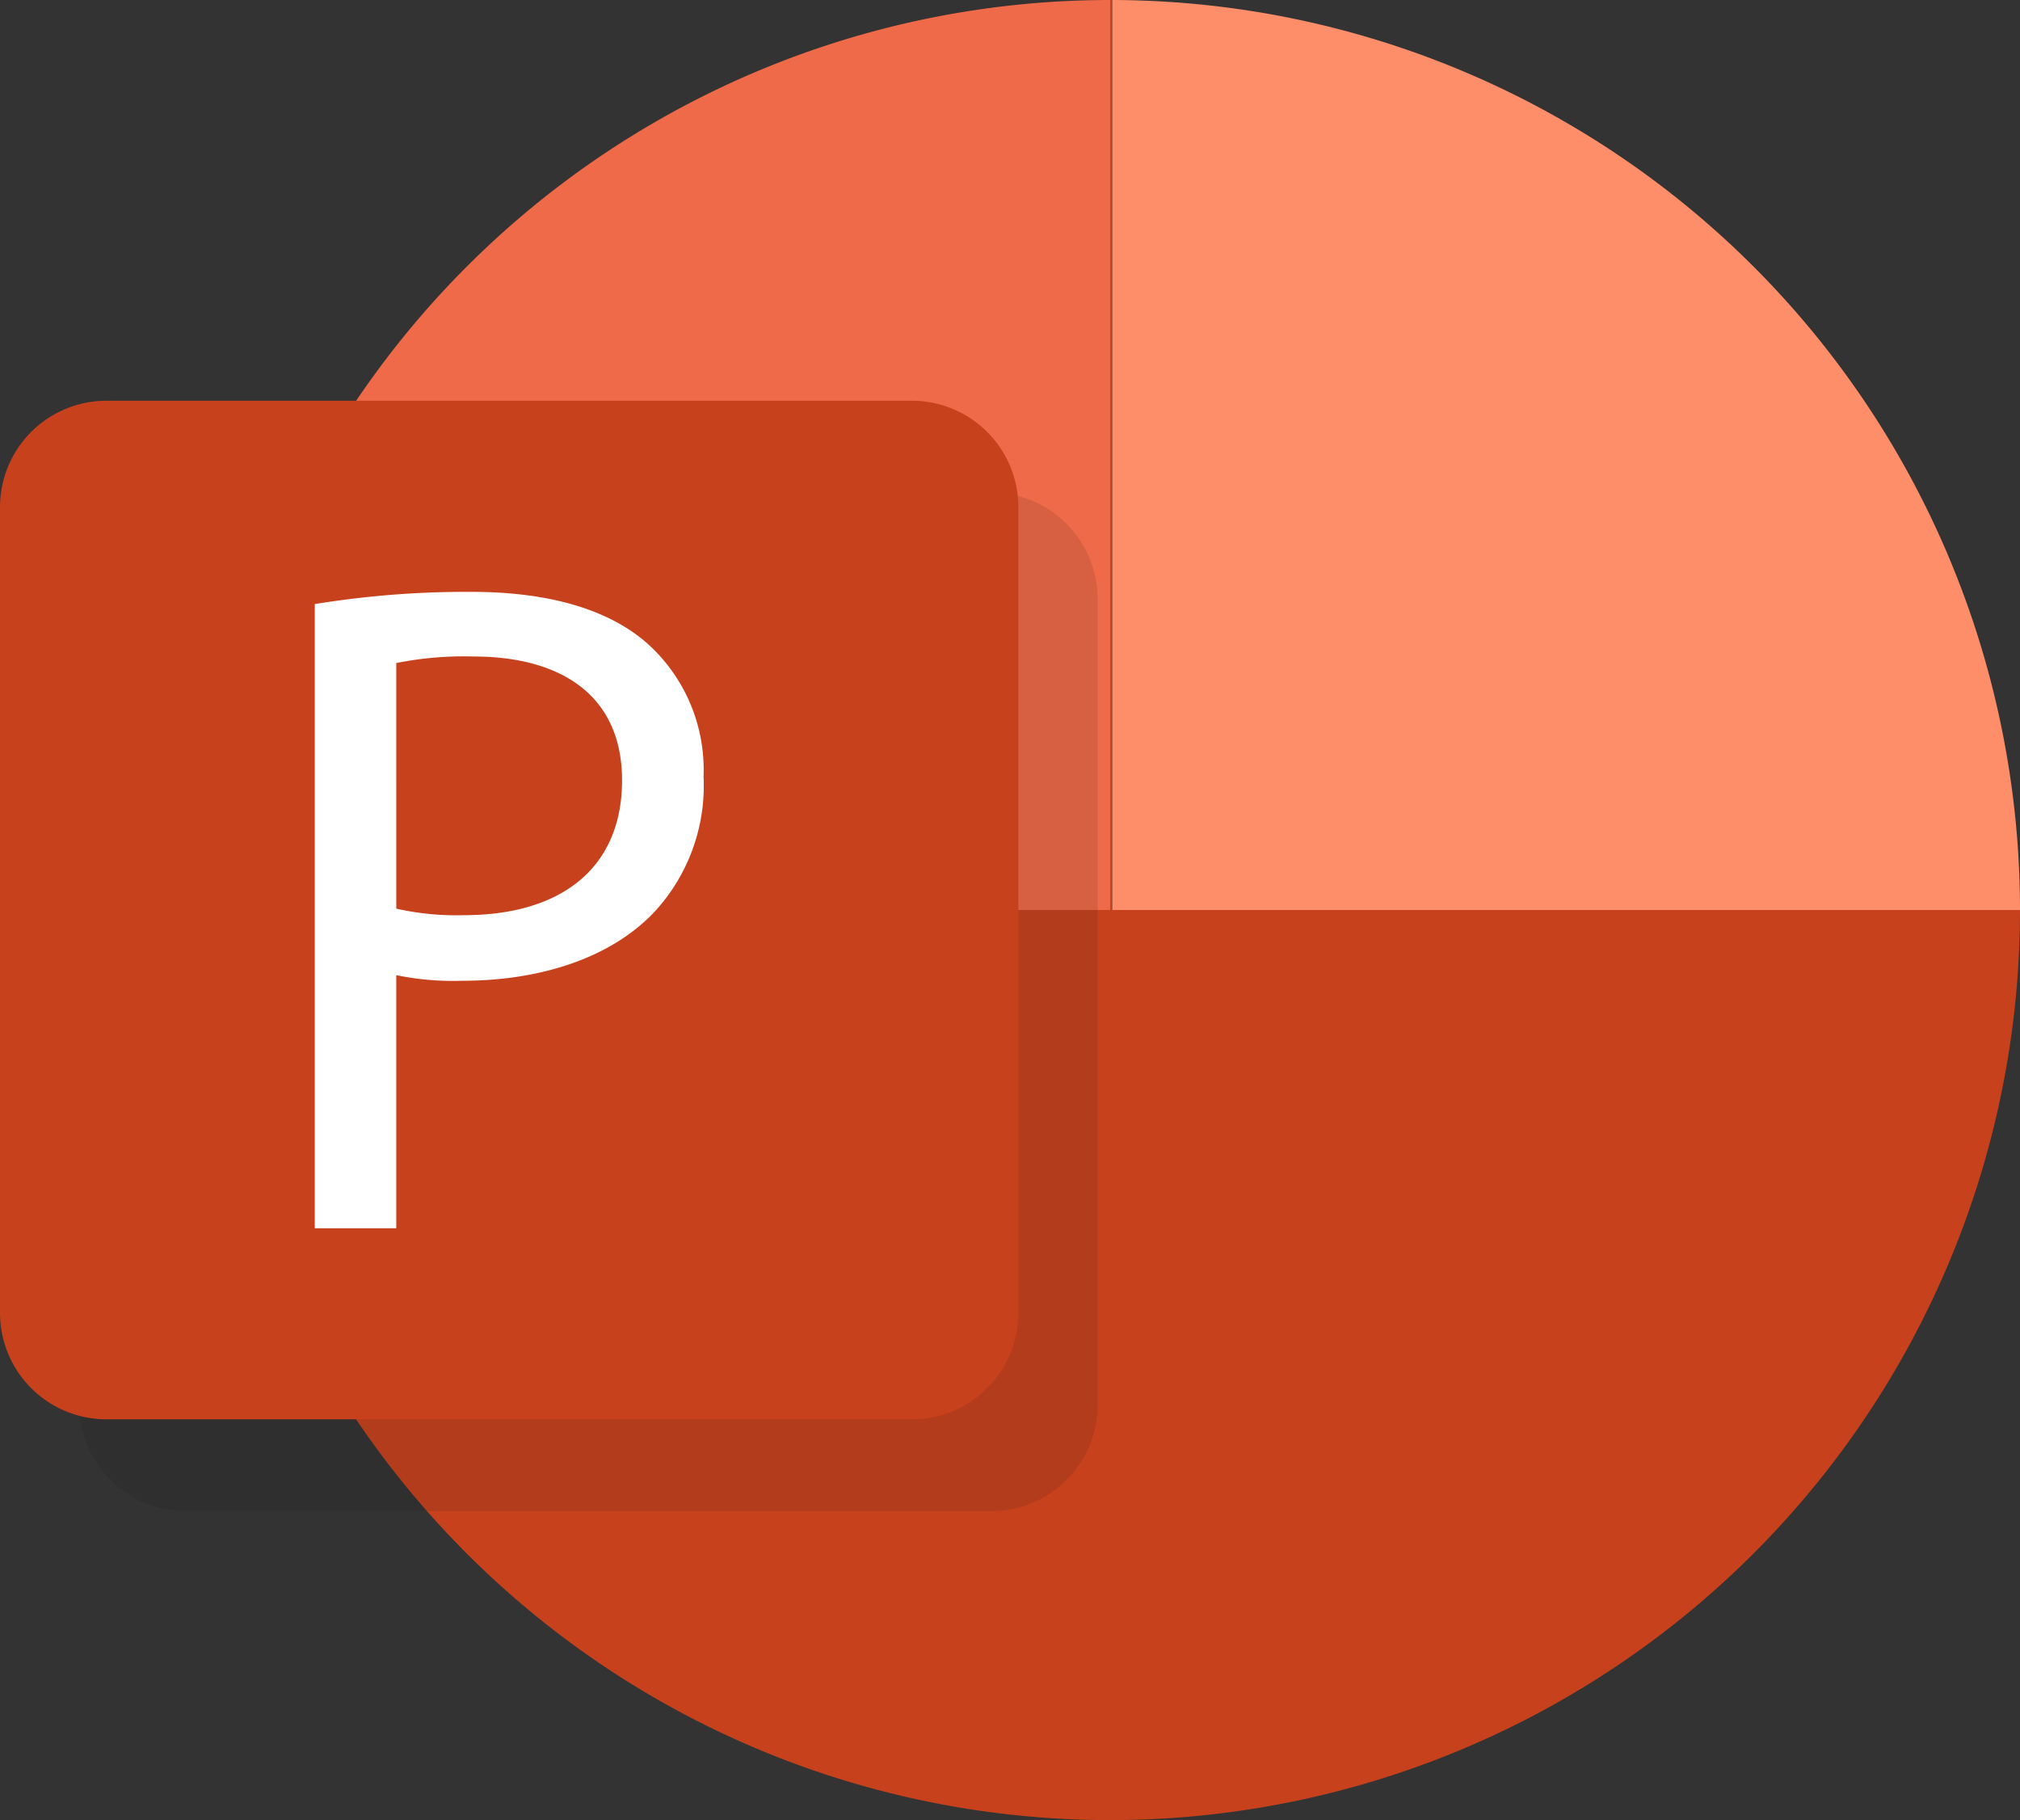
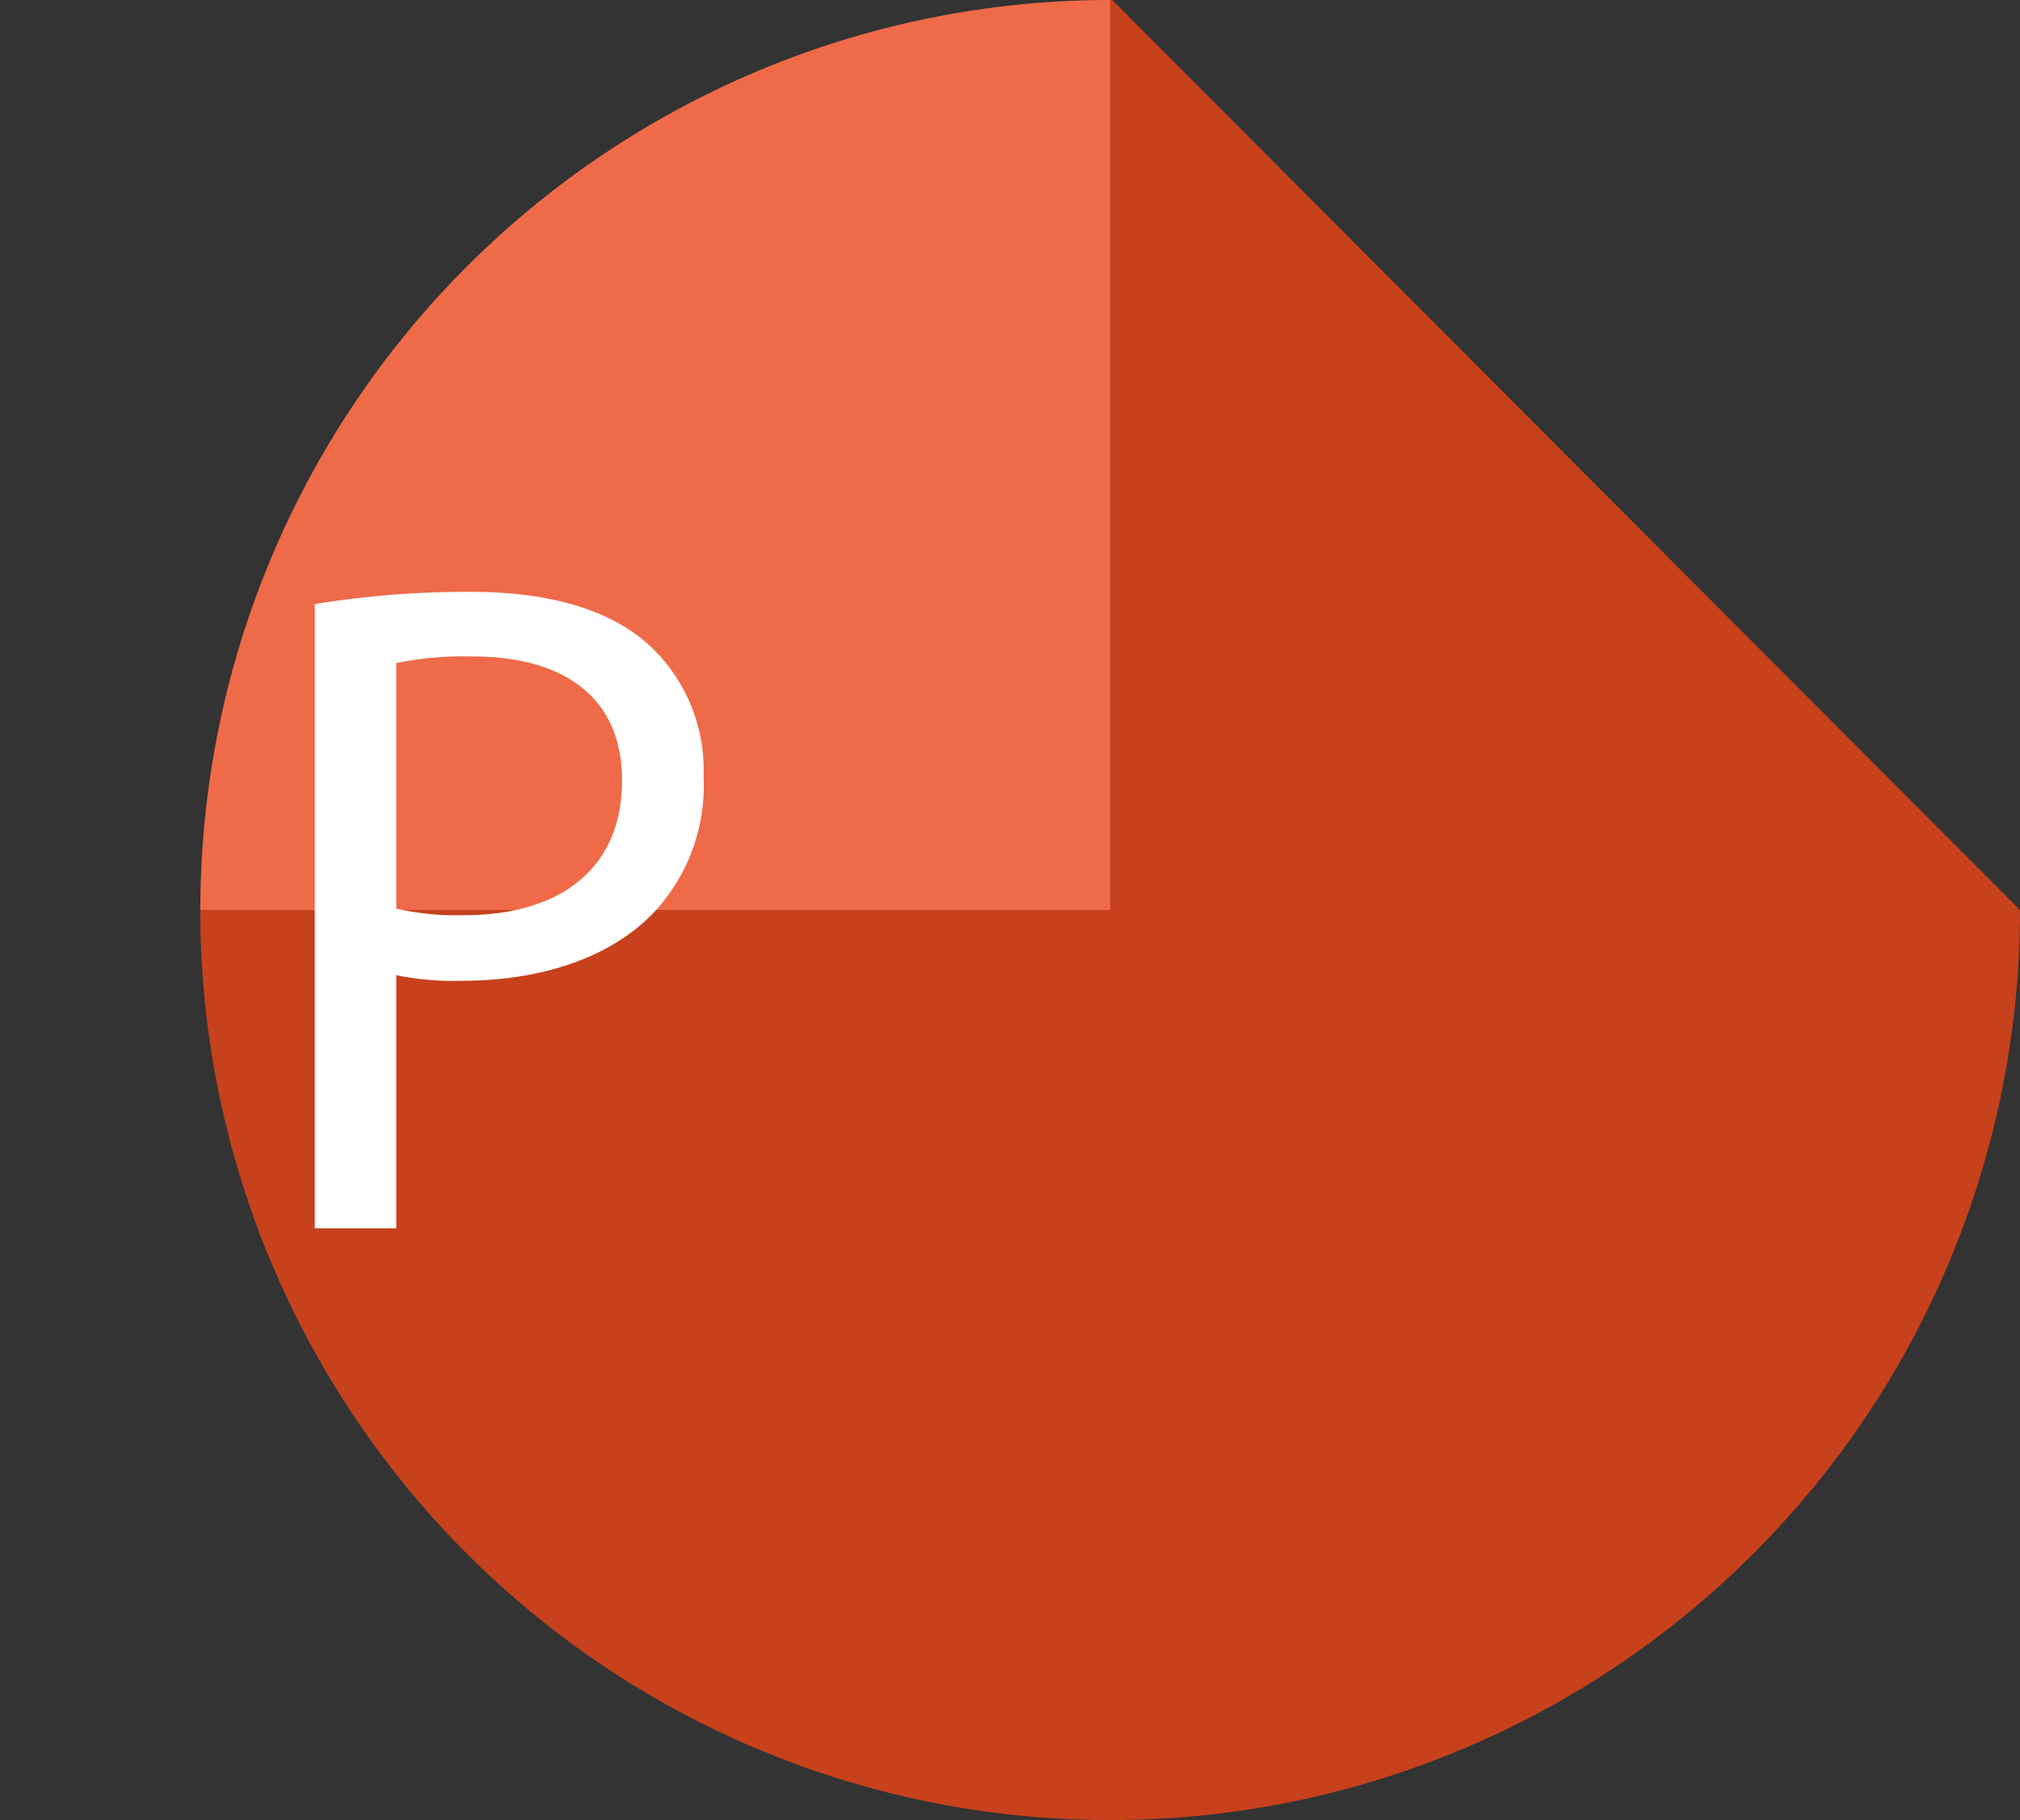
<svg xmlns="http://www.w3.org/2000/svg" id="pptx-icon" width="87.804" height="79.096" viewBox="0 0 87.804 79.096">
  <rect x="0" y="0" width="87.804" height="79.096" fill="#333333" stroke="none" />
  <defs>
    <clipPath id="clip-path">
      <rect id="Rectangle_35" data-name="Rectangle 35" width="87.804" height="79.096" fill="none" />
    </clipPath>
    <clipPath id="clip-path-3">
-       <rect id="Rectangle_33" data-name="Rectangle 33" width="44.265" height="44.265" fill="none" />
-     </clipPath>
+       </clipPath>
  </defs>
  <g id="Group_87" data-name="Group 87" clip-path="url(#clip-path)">
    <g id="Group_86" data-name="Group 86">
      <g id="Group_85" data-name="Group 85" clip-path="url(#clip-path)">
-         <path id="Path_95" data-name="Path 95" d="M140.76,39.548a39.548,39.548,0,1,1-79.1,0h39.548V0h.091V39.548Z" transform="translate(-52.956)" fill="#c7411c" />
+         <path id="Path_95" data-name="Path 95" d="M140.76,39.548a39.548,39.548,0,1,1-79.1,0h39.548V0h.091Z" transform="translate(-52.956)" fill="#c7411c" />
        <path id="Path_96" data-name="Path 96" d="M101.212,0V39.548H61.664A39.548,39.548,0,0,1,101.212,0" transform="translate(-52.956)" fill="#ef6a48" />
-         <path id="Path_97" data-name="Path 97" d="M381.819,39.548H342.362V0a39.548,39.548,0,0,1,39.457,39.548" transform="translate(-294.015)" fill="#fe8e69" />
        <g id="Group_84" data-name="Group 84" transform="translate(3.447 21.407)" opacity="0.11">
          <g id="Group_83" data-name="Group 83">
            <g id="Group_82" data-name="Group 82" clip-path="url(#clip-path-3)">
-               <path id="Path_98" data-name="Path 98" d="M64.048,195.855H29.035a4.626,4.626,0,0,1-4.626-4.626V156.216a4.626,4.626,0,0,1,4.626-4.626H64.048a4.626,4.626,0,0,1,4.626,4.626v35.013a4.626,4.626,0,0,1-4.626,4.626" transform="translate(-24.409 -151.59)" fill="#13131f" />
-             </g>
+               </g>
          </g>
        </g>
-         <path id="Path_99" data-name="Path 99" d="M39.639,167.593H4.626A4.626,4.626,0,0,1,0,162.967V127.954a4.626,4.626,0,0,1,4.626-4.626H39.639a4.626,4.626,0,0,1,4.626,4.626v35.013a4.626,4.626,0,0,1-4.626,4.626" transform="translate(0 -105.912)" fill="#c7411c" />
        <path id="Path_100" data-name="Path 100" d="M96.887,182.672a41.011,41.011,0,0,1,6.8-.531c3.5,0,6.067.816,7.7,2.282a7.378,7.378,0,0,1,2.4,5.74,8.082,8.082,0,0,1-2.117,5.866c-1.874,2-4.928,3.014-8.39,3.014a12.258,12.258,0,0,1-2.85-.245v11H96.887Zm3.543,13.235a11.777,11.777,0,0,0,2.931.285c4.276,0,6.883-2.076,6.883-5.863,0-3.625-2.565-5.379-6.475-5.379a14.886,14.886,0,0,0-3.339.285Z" transform="translate(-83.205 -156.42)" fill="#fff" />
      </g>
    </g>
  </g>
</svg>